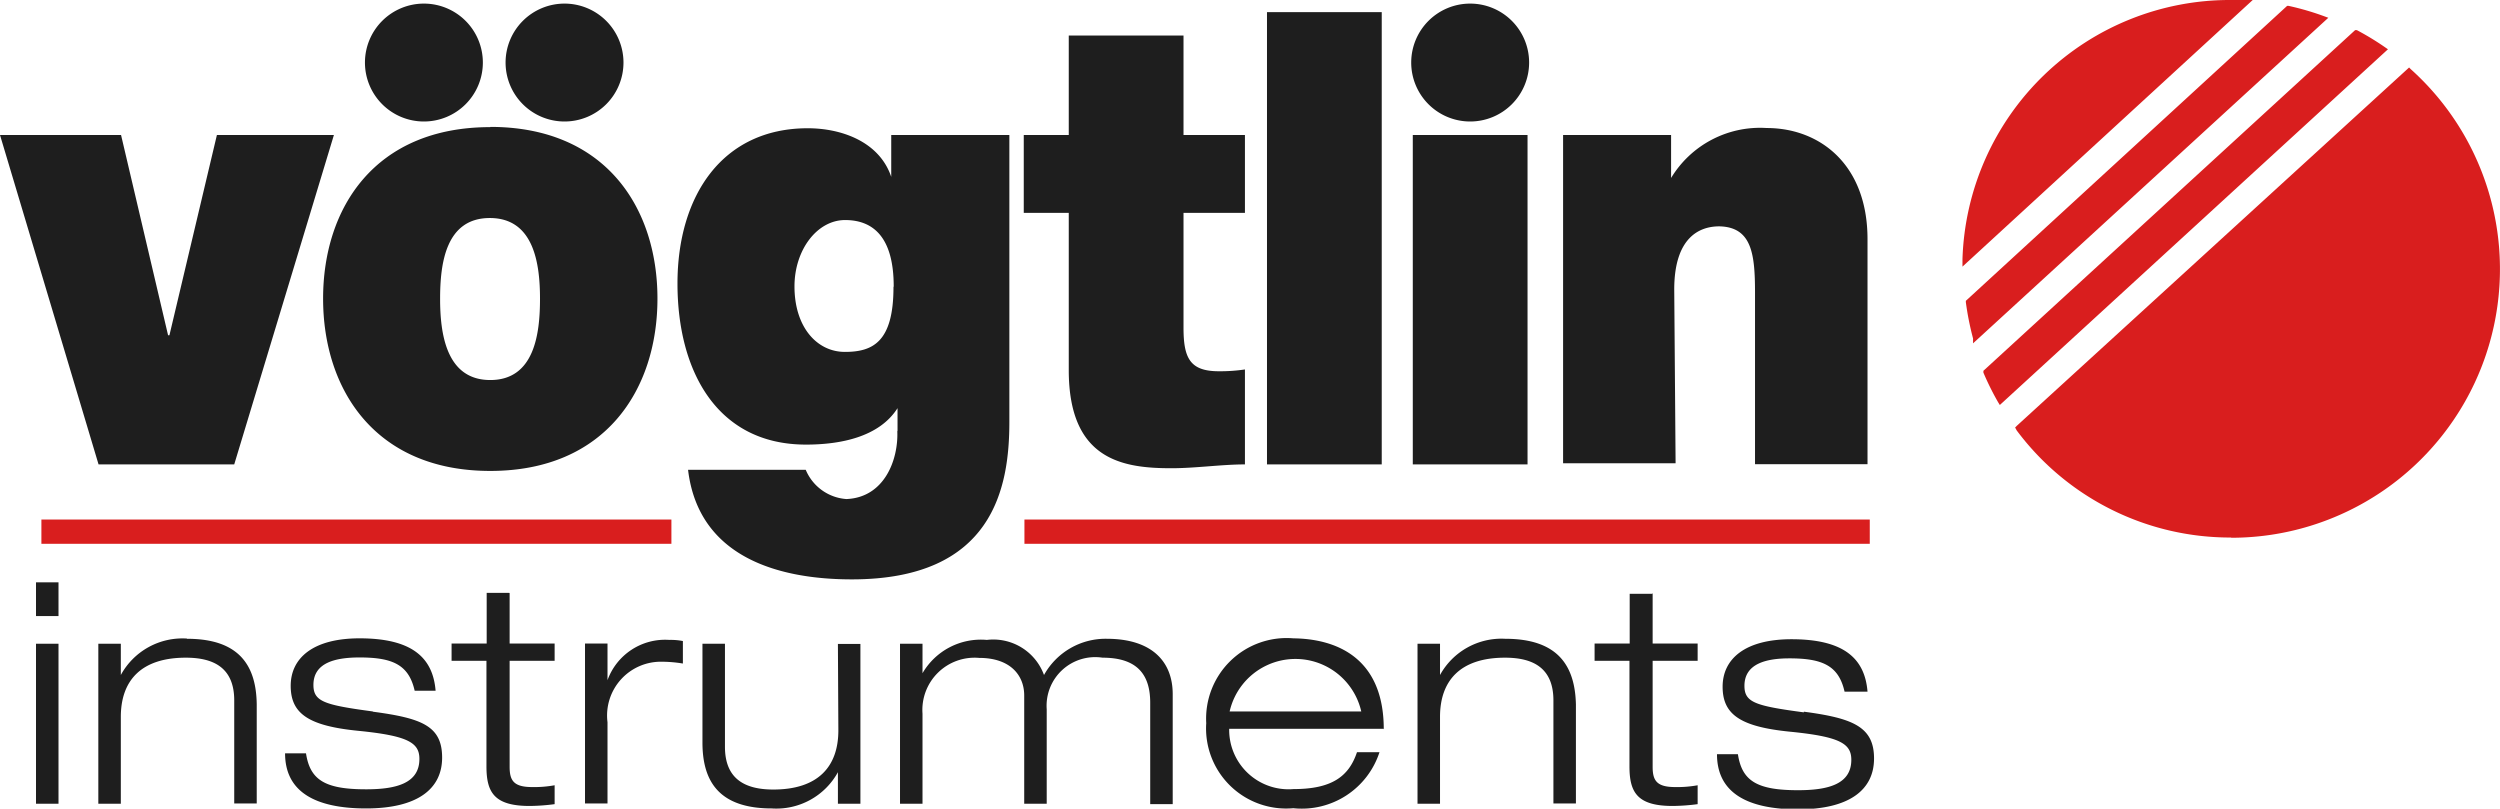
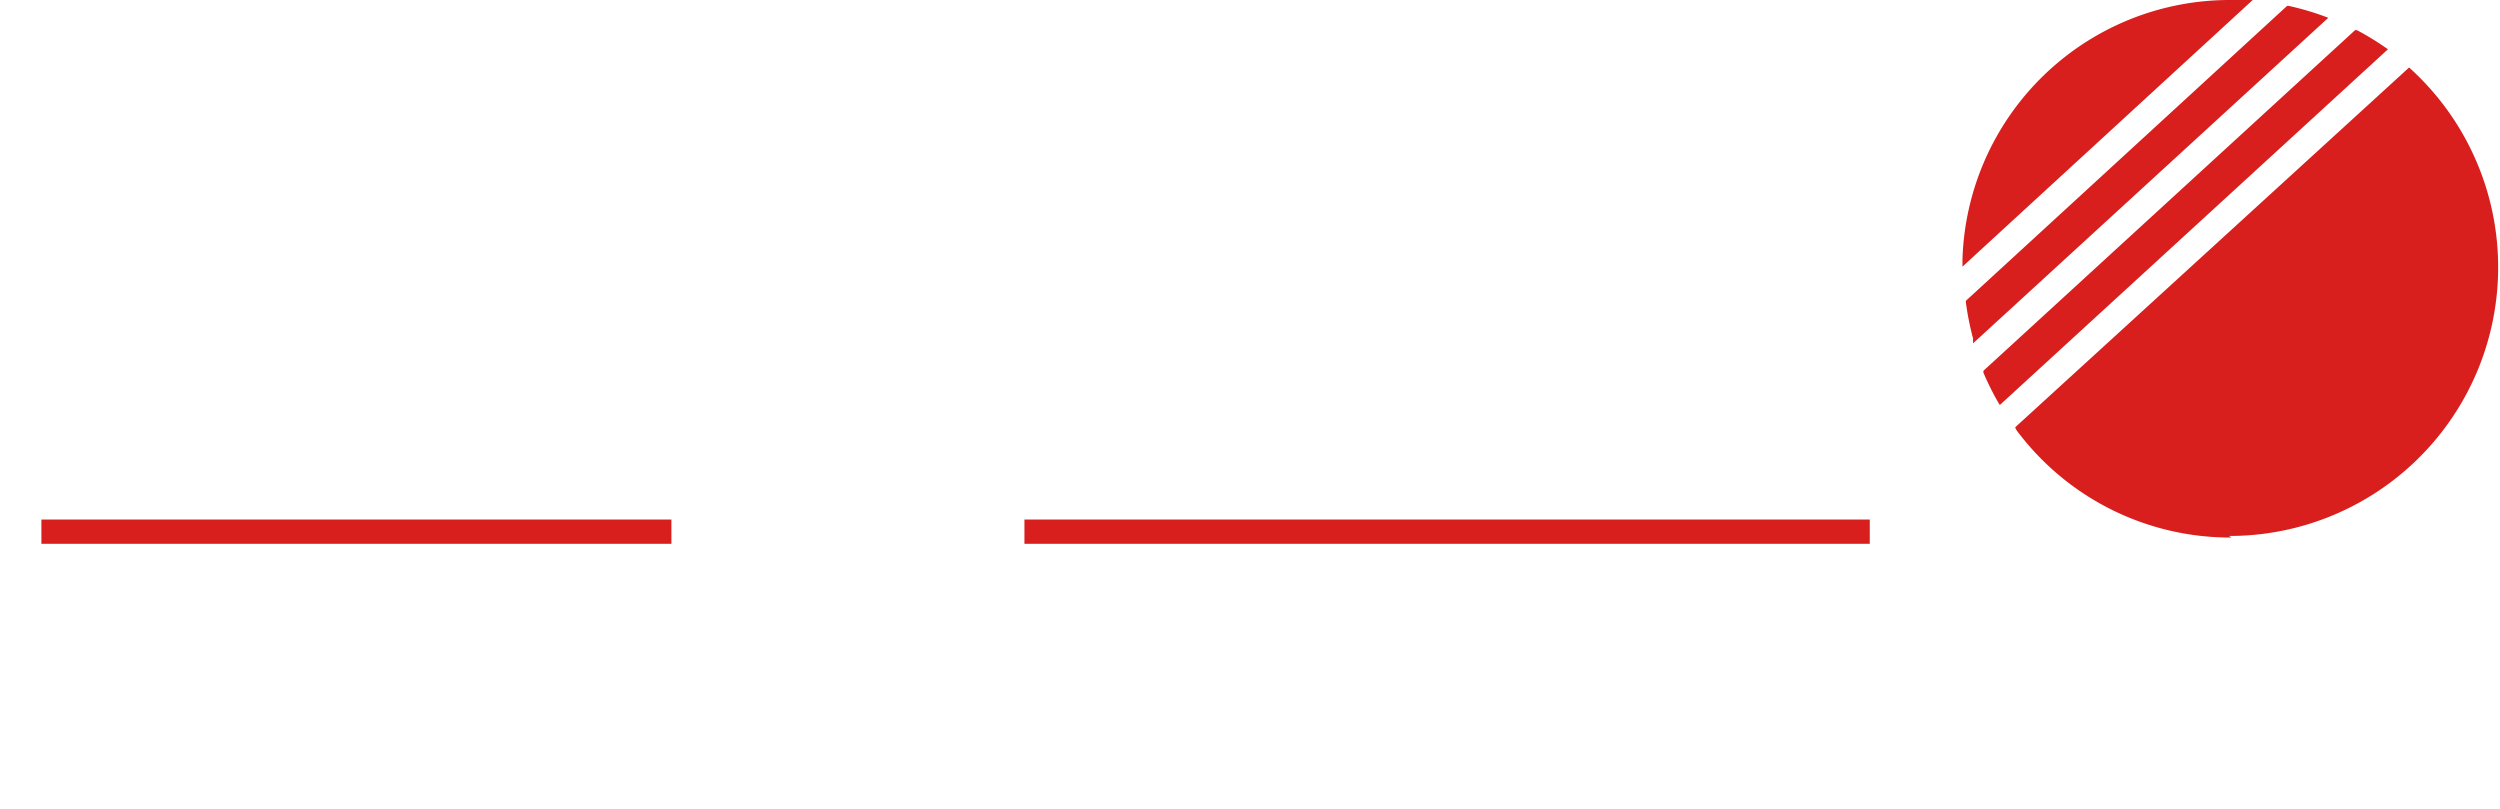
<svg xmlns="http://www.w3.org/2000/svg" id="Layer_1" data-name="Layer 1" viewBox="0 0 111.11 35.94">
  <defs>
    <style>.cls-1{fill:#D91E1E;}.cls-2{fill:#1e1e1e;}</style>
  </defs>
  <path class="cls-1" d="M83.1,24.17H45.53V23.09H83.1v1.08Zm-53.26,0h-28V23.09H29.84v1.08Z" transform="translate(0 0)" />
-   <path class="cls-1" d="M99.17,23.89a11.84,11.84,0,0,1-9.54-4.76L89.56,19l.08-.08L107.07,3l.08.08a11.94,11.94,0,0,1-8,20.82ZM88.88,18l-.08-.13a12.29,12.29,0,0,1-.65-1.31l0-.08L104.67,1.34l.08,0a12.25,12.25,0,0,1,1.25.76l.13.09L88.88,18Zm-1.19-2.76,0-.2a12.73,12.73,0,0,1-.32-1.61v-.06L101.65.26h.06a12,12,0,0,1,1.58.46l.19.07L87.69,15.26Zm-.47-3.41v-.3A11.89,11.89,0,0,1,99.17,0l.65,0,.3,0L87.22,11.85Z" transform="translate(0 0)" />
-   <path class="cls-2" d="M62.72,2.78A2.62,2.62,0,1,1,65.34,5.4,2.62,2.62,0,0,1,62.72,2.78ZM10.41,20.64,14.84,6H9.64l-2.11,8.9H7.47L5.38,6H0L4.38,20.64Zm11.38-15c5.12,0,7.43,3.59,7.43,7.63s-2.31,7.66-7.43,7.66-7.43-3.62-7.43-7.66S16.67,5.65,21.79,5.65Zm-2.23,7.63c0,1.54.26,3.62,2.23,3.62S24,14.82,24,13.28s-.26-3.59-2.23-3.59S19.56,11.73,19.56,13.28ZM47.5,16.45c0,4,2.4,4.36,4.56,4.36,1.08,0,2.24-.17,3.27-.17V16.42a7.54,7.54,0,0,1-1.16.08c-1.29,0-1.57-.59-1.57-1.94V9.46h2.73V6H52.6V1.58H47.5V6h-2V9.46h2ZM61.41.54h-5.1v20.1h5.1ZM67.89,6h-5.1V20.64h5.1Zm-28,13.14v-1c-.82,1.29-2.55,1.62-4.07,1.62-3.94,0-5.71-3.25-5.71-7.16s2-6.9,5.79-6.9c1.49,0,3.18.59,3.71,2.16V6h5.25V18.75c0,2.9-.7,7-7,7-3.17,0-6.81-.93-7.28-4.87h5.23a2.12,2.12,0,0,0,1.81,1.3C39.31,22.11,39.93,20.43,39.88,19.17Zm-.17-6.41c0-2.2-.92-2.95-2.16-2.95s-2.25,1.32-2.25,2.95c0,1.81,1,2.91,2.24,2.91S39.71,15.2,39.71,12.76Zm34.69.14c0-2.33,1.13-2.81,2-2.81C77.85,10.09,78,11.27,78,13v7.63h5v-10c0-3.34-2.14-4.94-4.48-4.94a4.62,4.62,0,0,0-4.25,2.22h0V6h-4.8V20.59h5ZM1.6,35.72h1V28.61h-1Zm0-8.34h1v-1.5h-1Zm6.71,1A3.12,3.12,0,0,0,5.37,30h0V28.61h-1v7.11h1V31.86c0-1.61.9-2.63,2.89-2.63,1.29,0,2.15.49,2.15,1.9v4.58h1v-4.4C11.39,29.62,10.67,28.39,8.31,28.39Zm8.26,3.24c-2.16-.29-2.64-.44-2.64-1.18,0-1,1-1.22,2.05-1.22,1.48,0,2.19.33,2.45,1.48h.93c-.12-1.49-1.07-2.33-3.38-2.33-2.07,0-3.06.88-3.06,2.11s.78,1.78,3,2,2.72.53,2.72,1.25c0,1.07-1,1.35-2.37,1.35-1.82,0-2.49-.41-2.67-1.6h-.93c0,1.71,1.34,2.45,3.6,2.45s3.38-.85,3.38-2.26S18.74,31.92,16.57,31.63Zm6.06-5.27h-1V28.6H20.07v.77h1.55v4.69c0,1.15.34,1.76,1.92,1.76a8.92,8.92,0,0,0,1.11-.08V34.9a5,5,0,0,1-1,.08c-.82,0-1-.29-1-.9V29.37h2V28.6h-2V26.36ZM27,30.23h0V28.6h-1v7.11h1V32.1a2.39,2.39,0,0,1,2.42-2.69,5.84,5.84,0,0,1,.93.08v-1a2.83,2.83,0,0,0-.6-.05A2.72,2.72,0,0,0,27,30.23Zm10.26,2.23c0,1.61-.9,2.63-2.89,2.63-1.29,0-2.15-.49-2.15-1.9V28.61h-1V33c0,1.7.71,2.93,3.08,2.93a3.12,3.12,0,0,0,2.94-1.61h0v1.4h1V28.62h-1Zm11.95-4.07A3.13,3.13,0,0,0,46.4,30a2.4,2.4,0,0,0-2.54-1.56A3,3,0,0,0,41,29.92h0V28.61H40v7.11h1v-4a2.32,2.32,0,0,1,2.52-2.48c1.38,0,2,.77,2,1.67v4.81h1v-4.2A2.16,2.16,0,0,1,49,29.23c1.46,0,2.12.67,2.12,2v4.51h1V30.85C52.12,29.4,51.19,28.39,49.19,28.39Zm12.31,4H54.63a2.64,2.64,0,0,0,2.86,2.68c1.7,0,2.46-.56,2.82-1.64h1a3.63,3.63,0,0,1-3.83,2.49,3.56,3.56,0,0,1-3.87-3.78,3.58,3.58,0,0,1,3.87-3.77C59.33,28.39,61.5,29.18,61.5,32.41Zm-6.87-.77h5.85a3,3,0,0,0-5.85,0ZM66.9,28.39A3.12,3.12,0,0,0,64,30h0V28.61h-1v7.11h1V31.86c0-1.61.9-2.63,2.89-2.63,1.29,0,2.15.49,2.15,1.9v4.58h1v-4.4C70,29.62,69.27,28.39,66.9,28.39Zm6.53-2h-1V28.6H70.87v.77h1.55v4.69c0,1.15.34,1.76,1.92,1.76a9.05,9.05,0,0,0,1.11-.08V34.9a5,5,0,0,1-1,.08c-.82,0-1-.29-1-.9V29.37h2V28.6h-2V26.36Zm6.74,5.27c-2.16-.29-2.64-.44-2.64-1.18,0-1,1-1.22,2-1.22,1.48,0,2.19.33,2.45,1.48H83c-.12-1.49-1.07-2.33-3.38-2.33-2.07,0-3.06.88-3.06,2.11s.78,1.78,3,2,2.72.53,2.72,1.25c0,1.07-1,1.35-2.37,1.35-1.82,0-2.49-.41-2.67-1.6h-.93c0,1.71,1.34,2.45,3.6,2.45s3.38-.85,3.38-2.26S82.35,31.92,80.17,31.63ZM18.84,5.4a2.62,2.62,0,1,0-2.62-2.62A2.62,2.62,0,0,0,18.84,5.4Zm6.25,0a2.62,2.62,0,1,0-2.62-2.62A2.62,2.62,0,0,0,25.09,5.4Z" transform="translate(0 0)" />
+   <path class="cls-1" d="M99.17,23.89a11.84,11.84,0,0,1-9.54-4.76L89.56,19l.08-.08L107.07,3a11.94,11.94,0,0,1-8,20.82ZM88.88,18l-.08-.13a12.29,12.29,0,0,1-.65-1.31l0-.08L104.67,1.34l.08,0a12.25,12.25,0,0,1,1.25.76l.13.09L88.88,18Zm-1.19-2.76,0-.2a12.73,12.73,0,0,1-.32-1.61v-.06L101.65.26h.06a12,12,0,0,1,1.58.46l.19.07L87.69,15.26Zm-.47-3.41v-.3A11.89,11.89,0,0,1,99.17,0l.65,0,.3,0L87.22,11.85Z" transform="translate(0 0)" />
</svg>